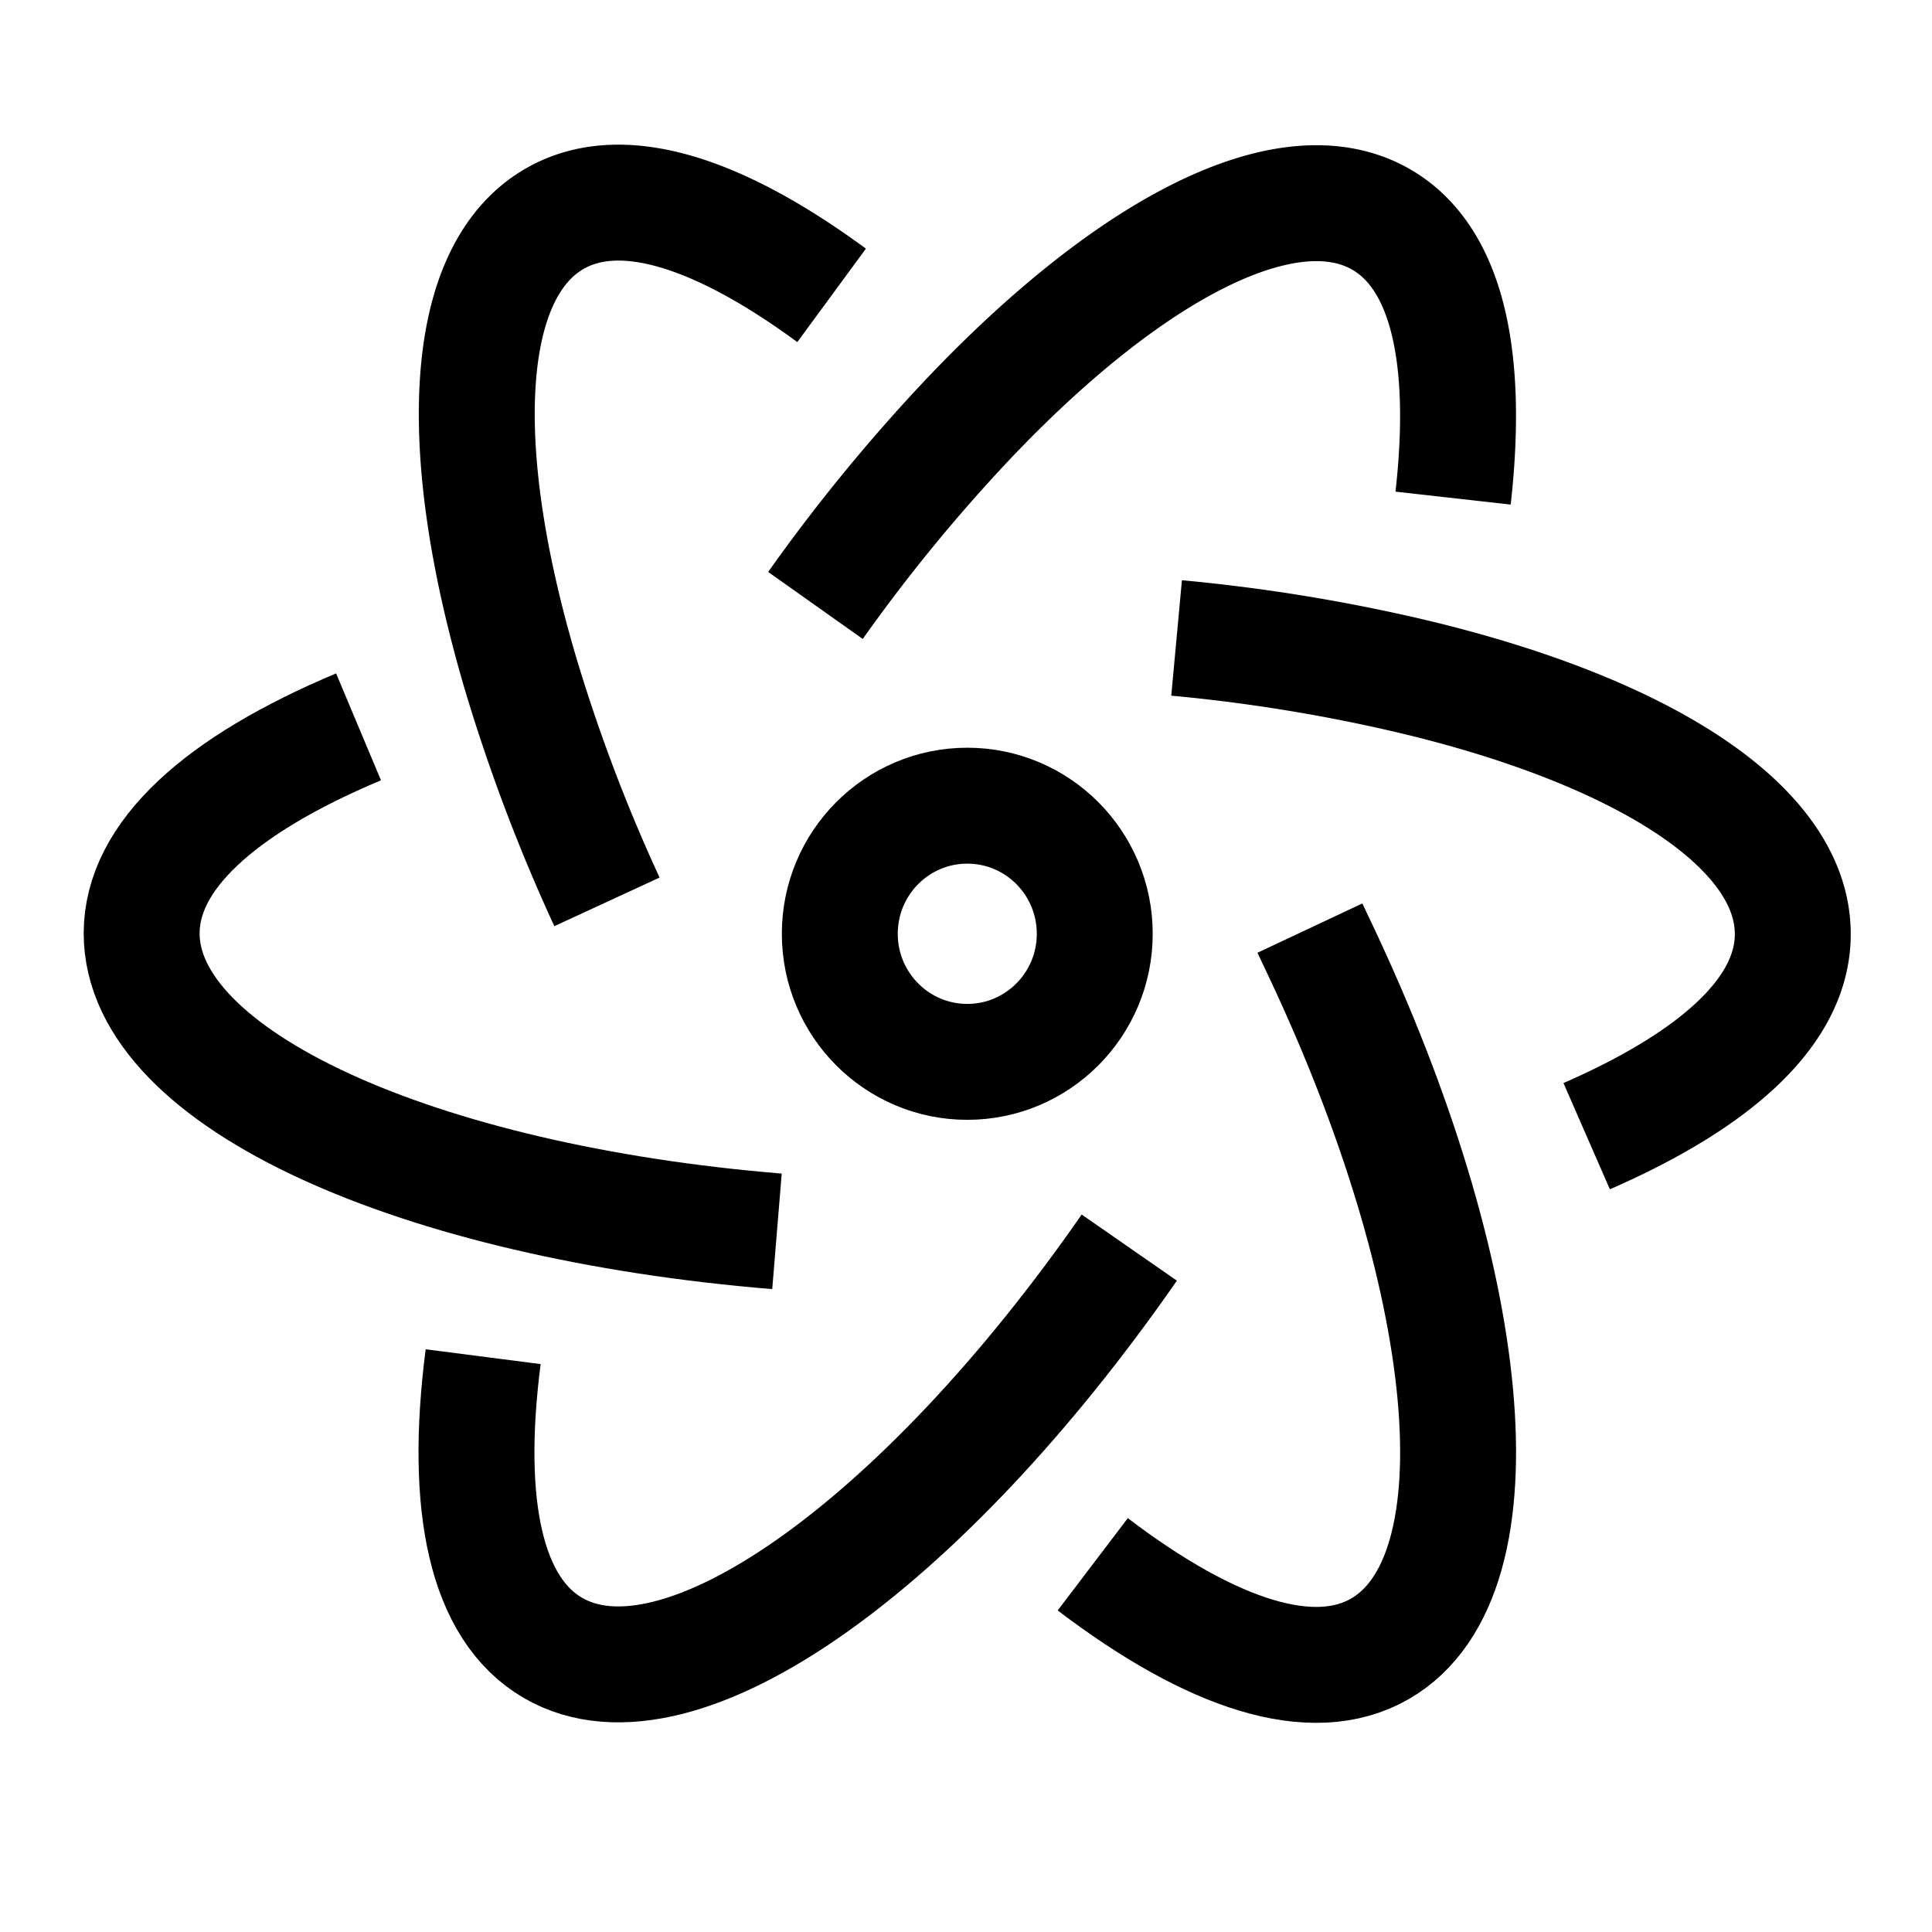
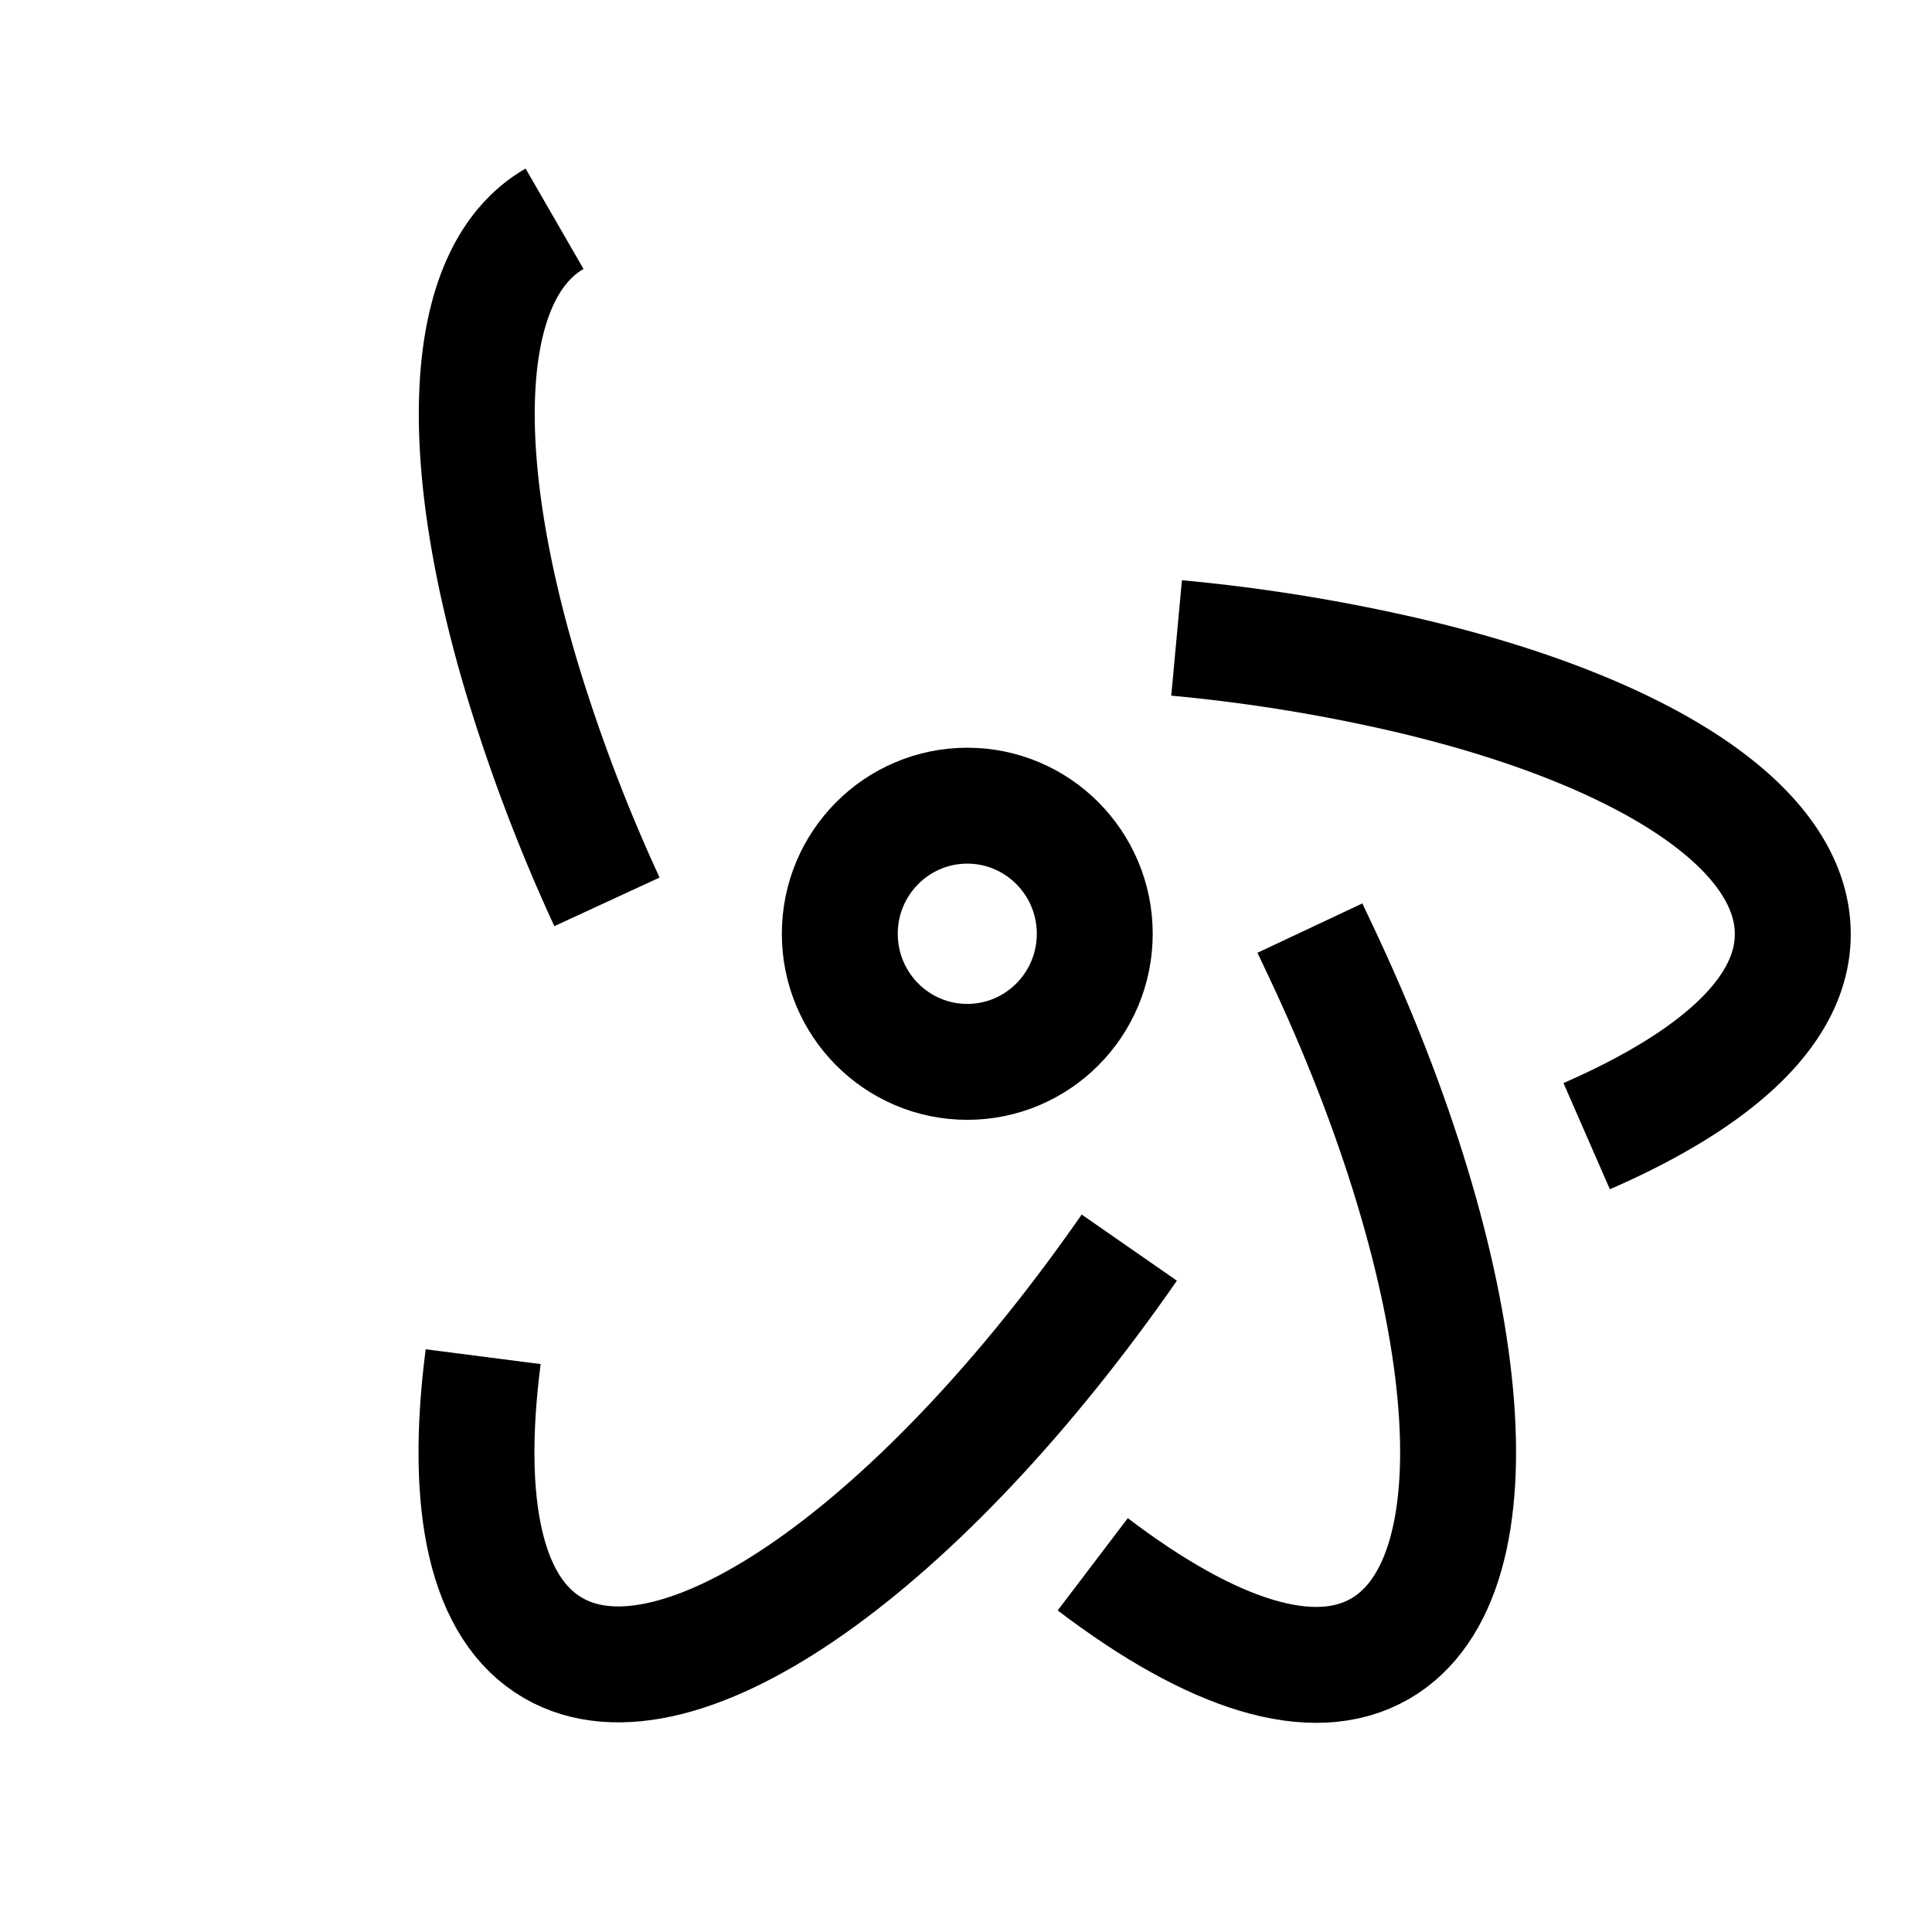
<svg xmlns="http://www.w3.org/2000/svg" width="50" height="50" viewBox="0 0 50 50">
  <defs>
    <clipPath id="clip-path">
      <rect id="Rectangle_60864" data-name="Rectangle 60864" width="50" height="50" transform="translate(243 1657)" fill="#c9c9c9" opacity="0.455" />
    </clipPath>
  </defs>
  <g id="Native_bridging_for_hybrid_in_android" data-name="Native bridging for hybrid in android" transform="translate(-243 -1657)" clip-path="url(#clip-path)">
    <g id="Group_134681" data-name="Group 134681" transform="translate(246.666 1662.24)">
      <g id="Group_134682" data-name="Group 134682" transform="translate(0 0)">
        <path id="Path_130265" data-name="Path 130265" d="M40.879,27.522c.047.1.093.194.264.558,3.984,8.416,4.827,16.2,1.551,18.093-1.736,1-4.326.176-7.435-2.186" transform="translate(-10.645 -8.743)" fill="none" stroke="#000" stroke-width="3" />
-         <path id="Path_130266" data-name="Path 130266" d="M17.156,20.1a44.6,44.6,0,0,1-2.214-5.834C13.206,8.44,13.376,3.82,15.8,2.422c1.68-.971,4.163-.226,7.17,1.982" transform="translate(-5.114 -2)" fill="none" stroke="#000" stroke-width="3" />
+         <path id="Path_130266" data-name="Path 130266" d="M17.156,20.1a44.6,44.6,0,0,1-2.214-5.834C13.206,8.44,13.376,3.82,15.8,2.422" transform="translate(-5.114 -2)" fill="none" stroke="#000" stroke-width="3" />
        <path id="Path_130267" data-name="Path 130267" d="M30.665,38.579c-5.312,7.647-11.642,12.258-14.914,10.36-1.733-1.005-2.307-3.663-1.808-7.537" transform="translate(-5.105 -11.531)" fill="none" stroke="#000" stroke-width="3" />
-         <path id="Path_130268" data-name="Path 130268" d="M25.511,12.435a44.617,44.617,0,0,1,3.954-4.826C33.649,3.2,37.74,1.047,40.159,2.45c1.678.974,2.27,3.5,1.854,7.207" transform="translate(-8.073 -2.006)" fill="none" stroke="#000" stroke-width="3" />
-         <path id="Path_130269" data-name="Path 130269" d="M18.442,33.412C9.161,32.651,2,29.485,2,25.7c0-2,2.013-3.833,5.613-5.344" transform="translate(-2 -6.785)" fill="none" stroke="#000" stroke-width="3" />
        <path id="Path_130270" data-name="Path 130270" d="M38.063,17.287a44.478,44.478,0,0,1,6.122,1c5.911,1.41,9.827,3.869,9.825,6.665,0,1.947-1.9,3.729-5.334,5.229" transform="translate(-11.279 -6.017)" fill="none" stroke="#000" stroke-width="3" />
        <ellipse id="Ellipse_141431" data-name="Ellipse 141431" cx="3.299" cy="3.315" rx="3.299" ry="3.315" transform="translate(18.068 15.611)" fill="none" stroke="#000" stroke-width="3" />
      </g>
    </g>
  </g>
</svg>